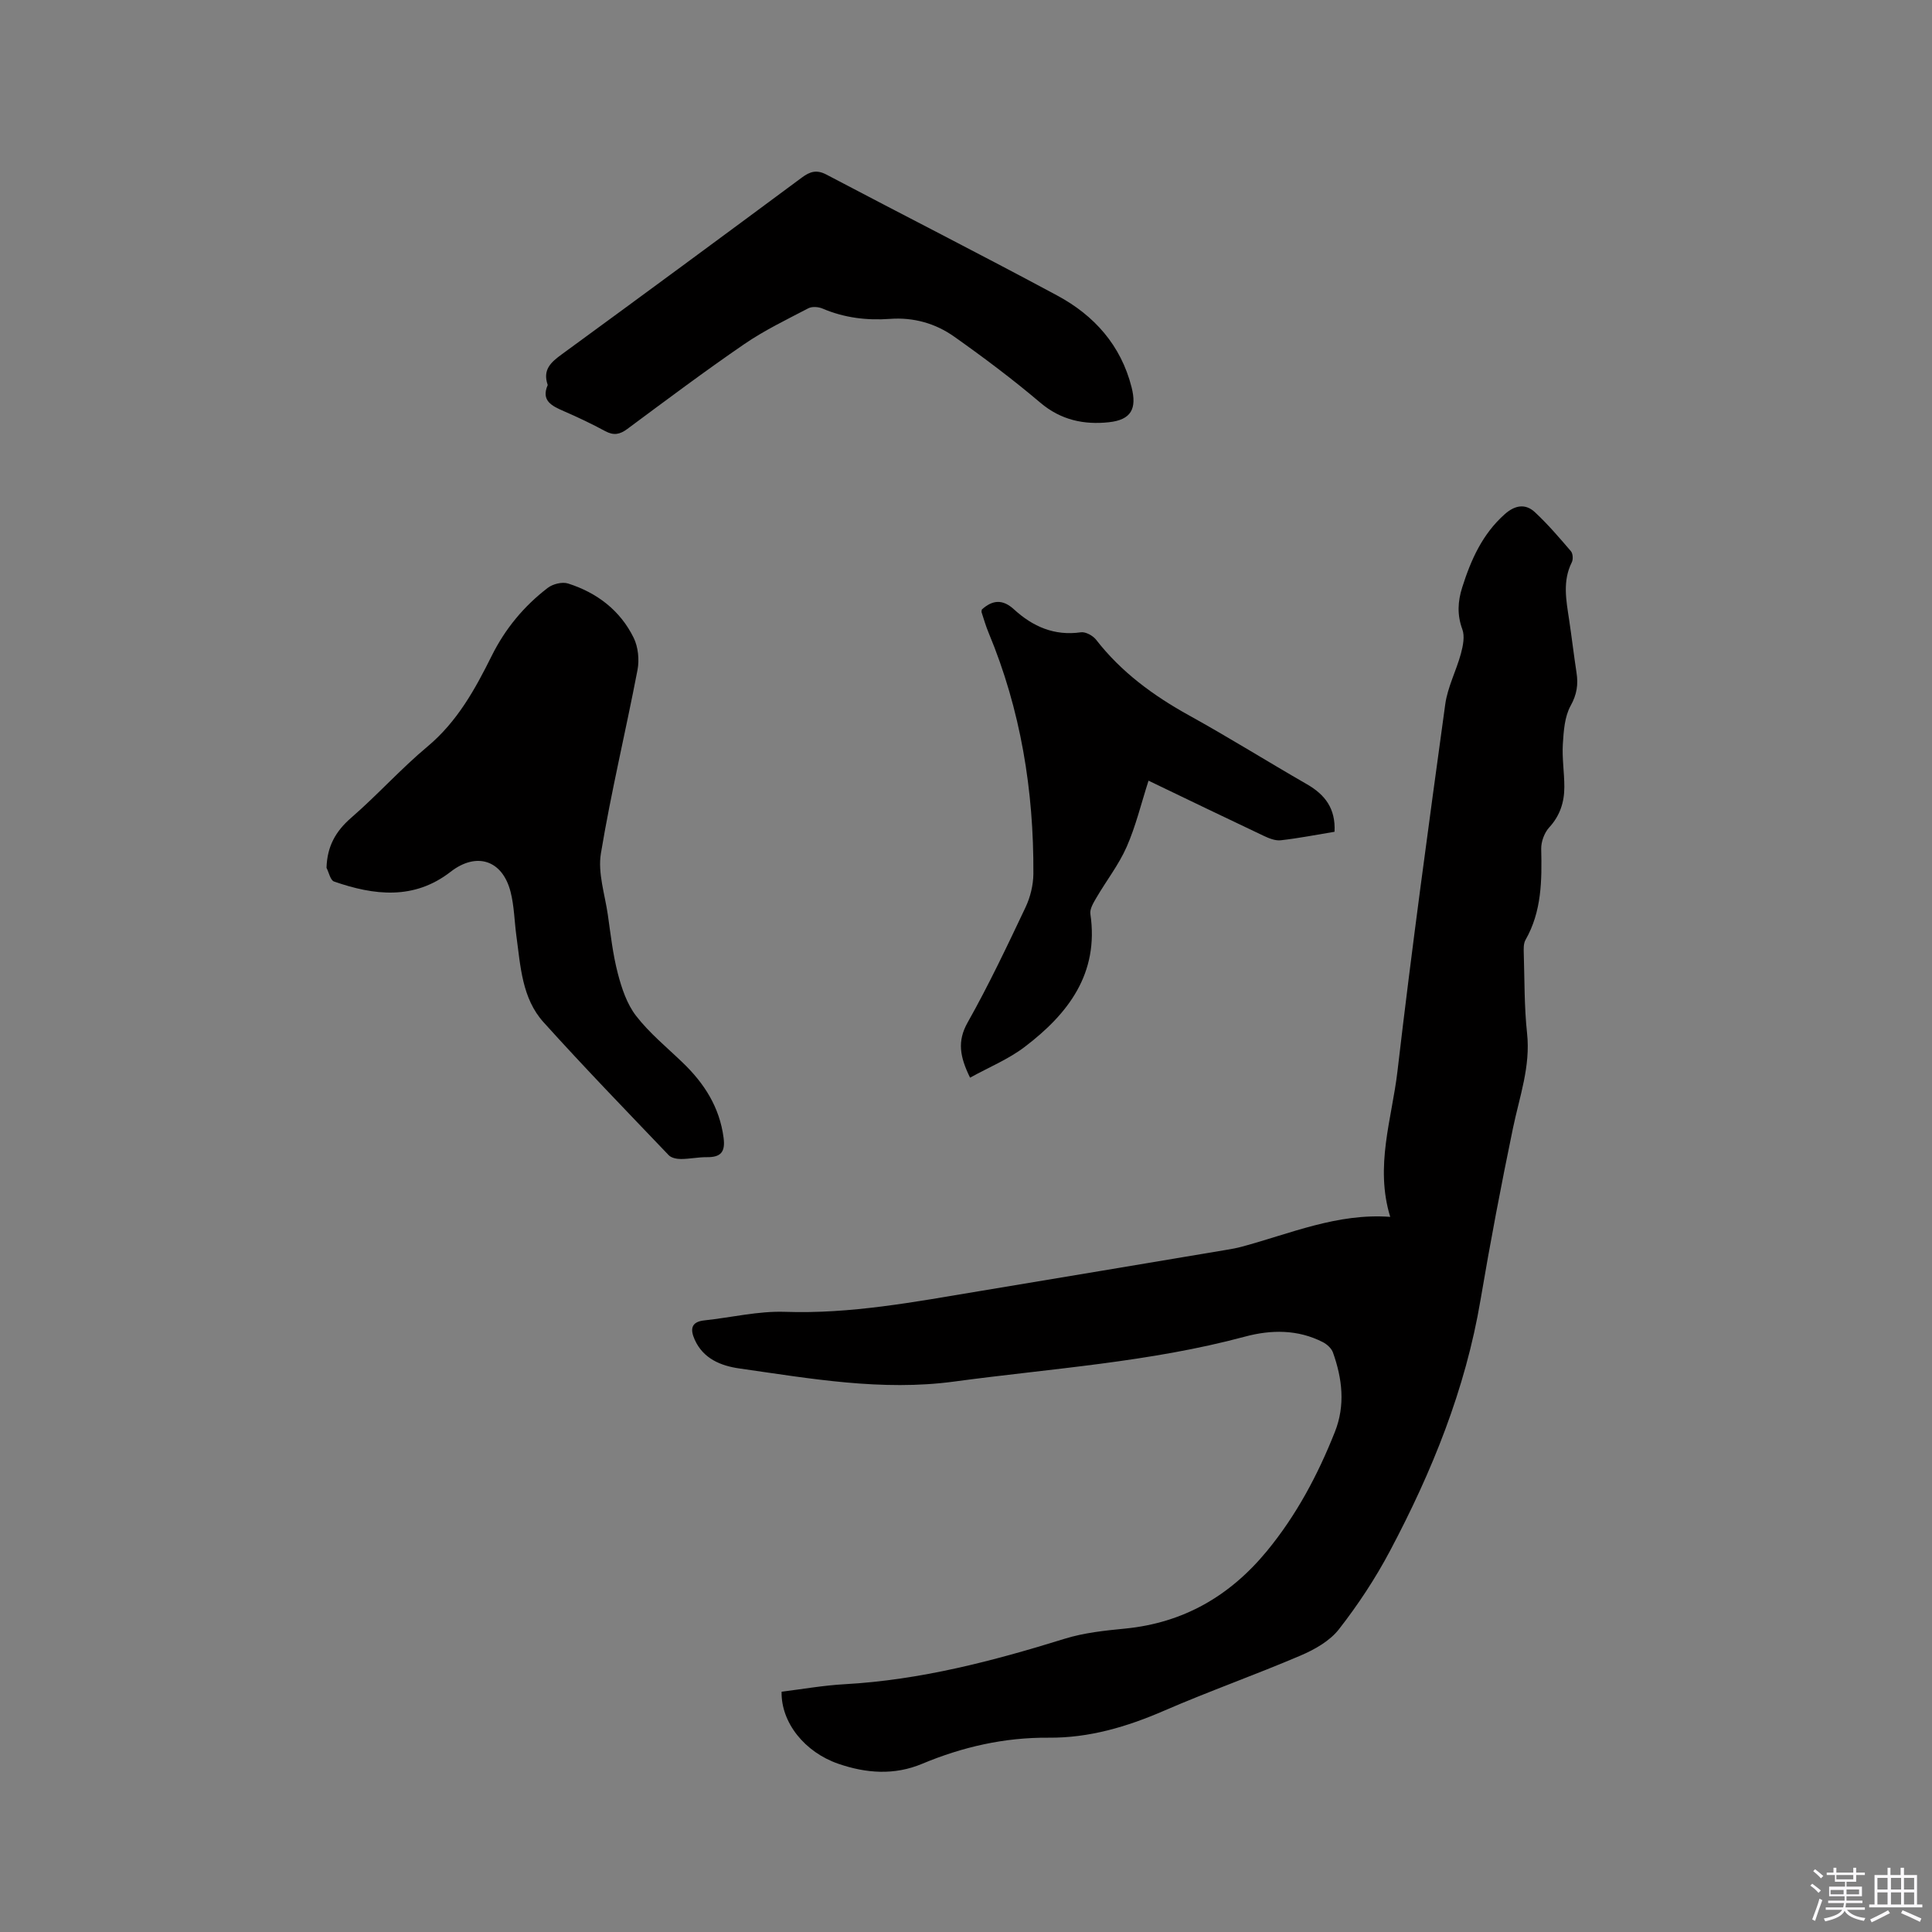
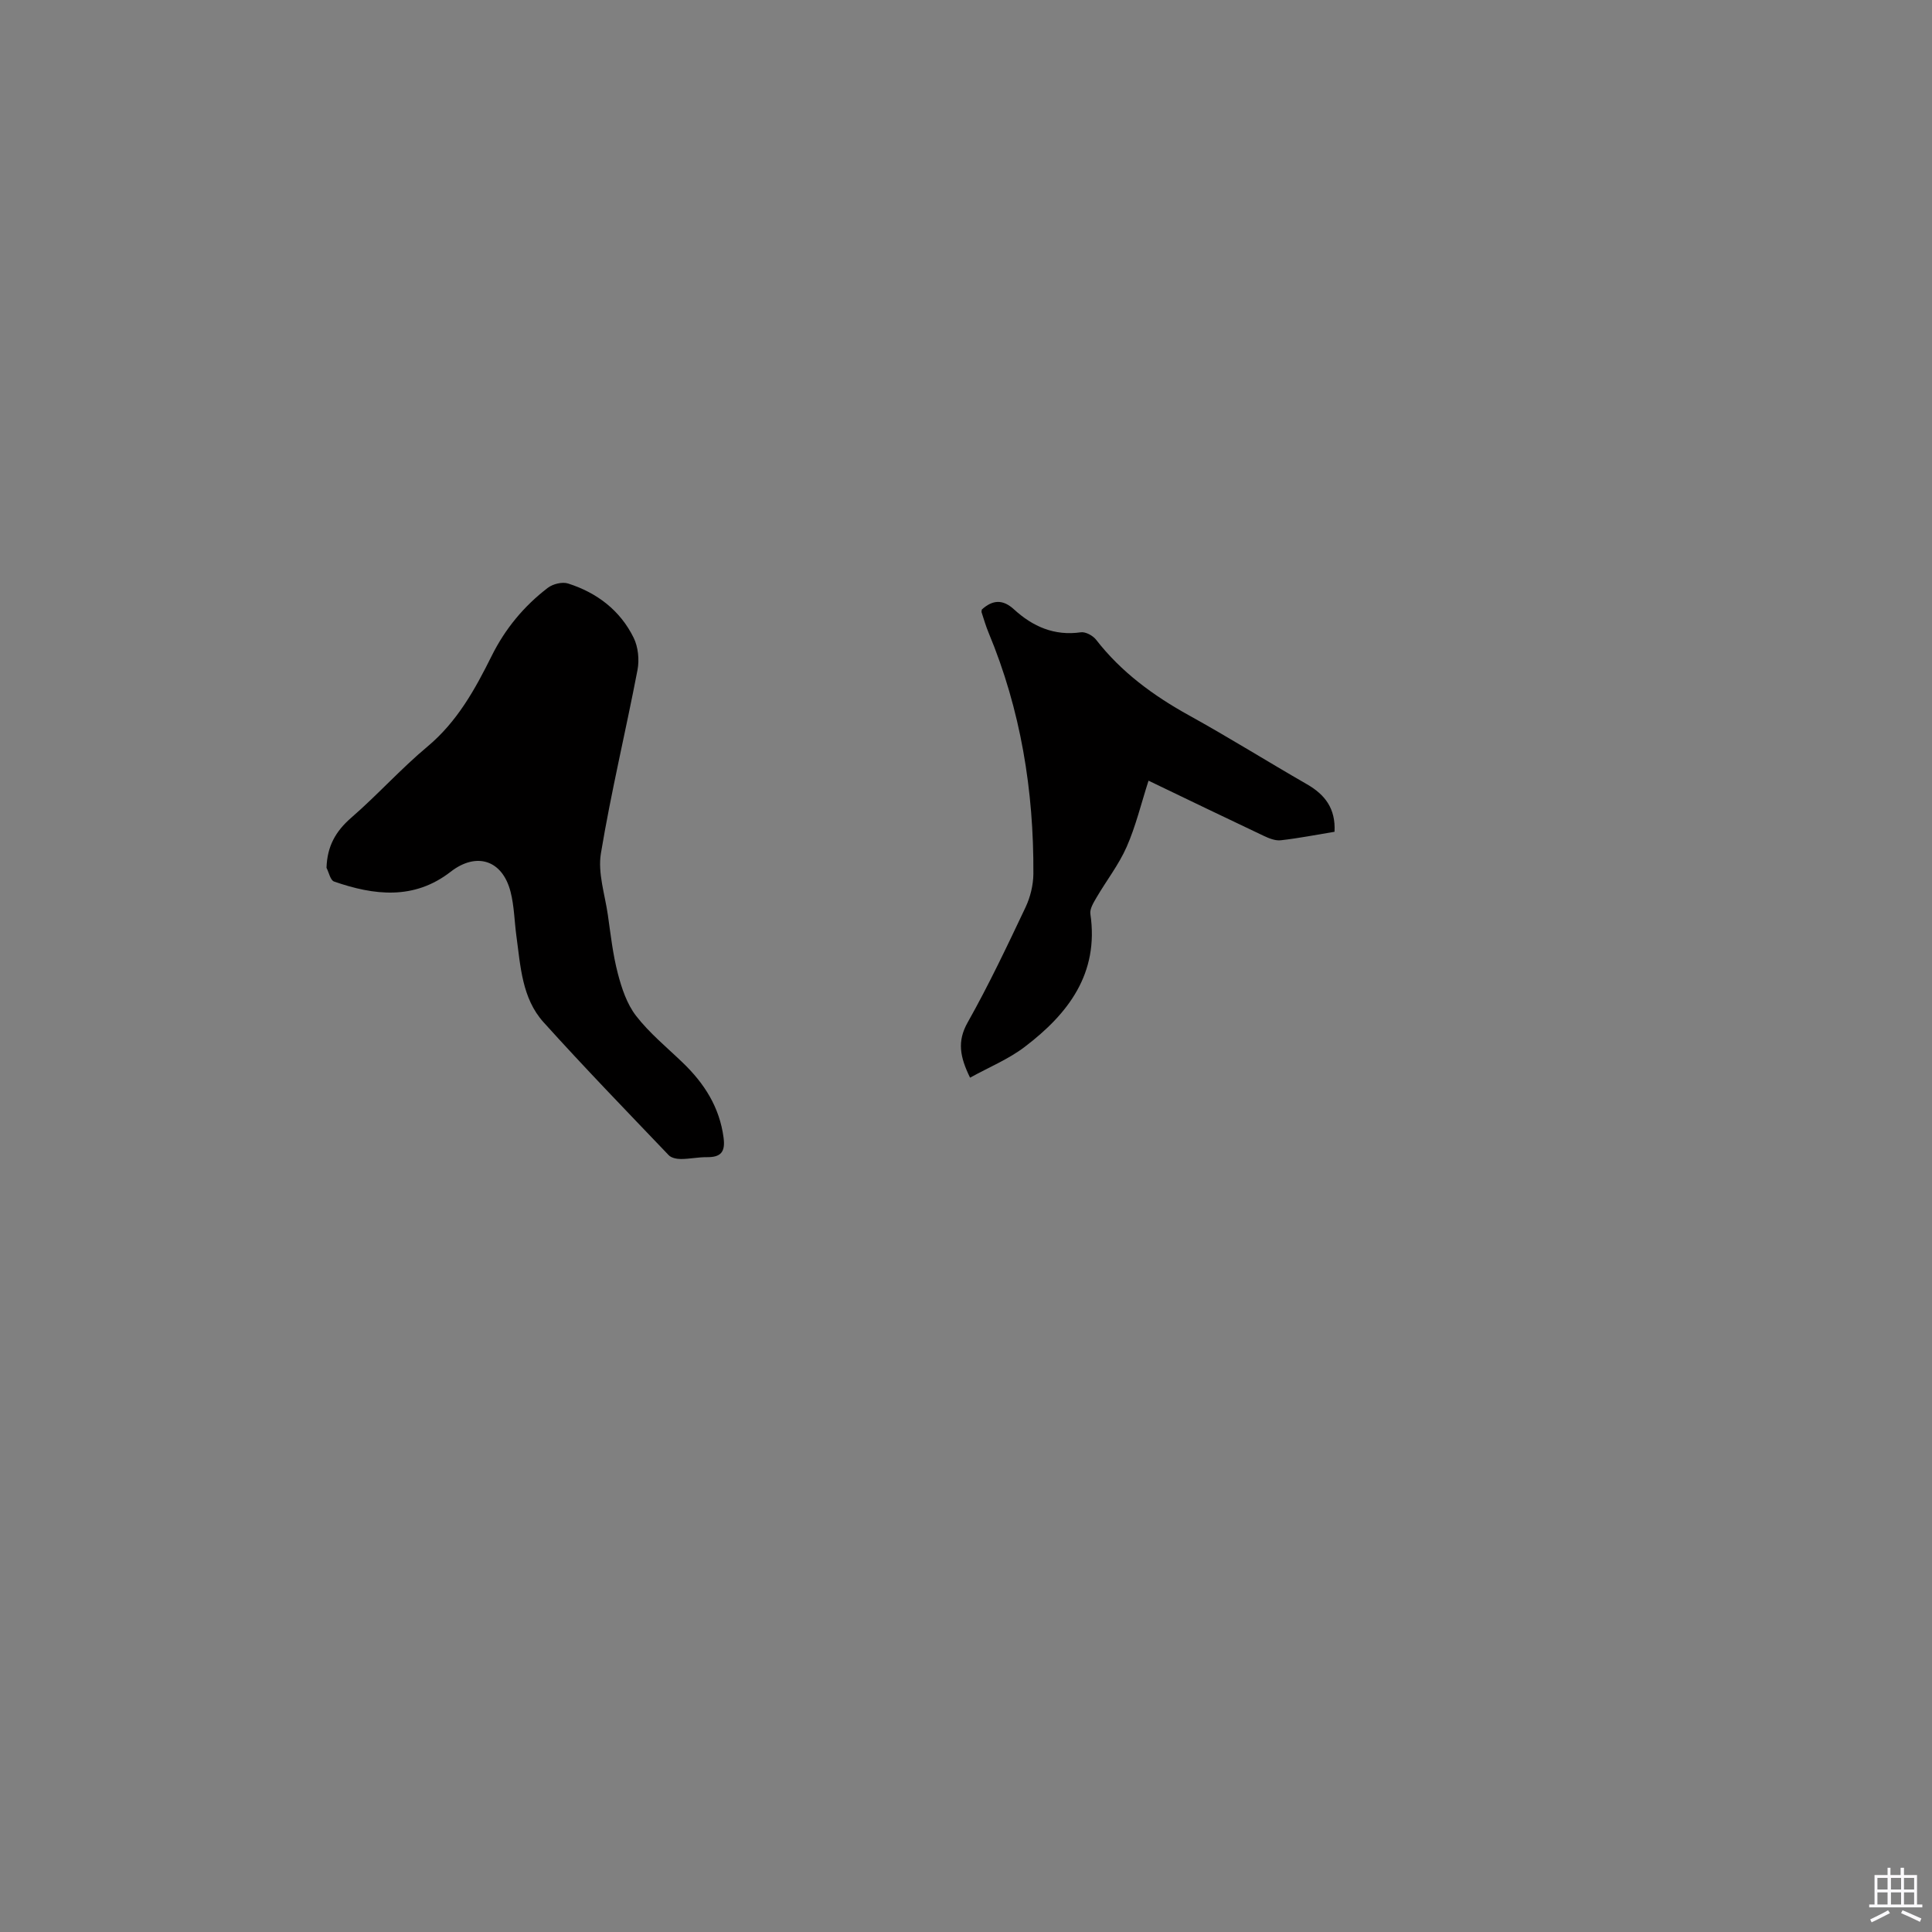
<svg xmlns="http://www.w3.org/2000/svg" enable-background="new 0 0 400 400" viewBox="0 0 400 400">
  <rect x="0" y="0" width="400" height="400" fill="#808080" stroke="none" />
-   <path d="m374.8 390.4.4-.4c.7.5 1.3 1 1.8 1.4l-.5.5c-.5-.6-1.1-1.1-1.7-1.5zm1 7.3-.6-.3c.5-1.4 1.1-2.8 1.5-4.3.2.1.4.2.6.3-.5 1.3-1 2.8-1.5 4.3zm-.4-10.3.4-.4c.4.3 1 .8 1.7 1.4l-.5.5c-.4-.5-1-1-1.6-1.5zm2.5.3h1.7v-1h.6v1h3.5v-1h.6v1h1.8v.5h-1.8v1.4h-2v1h3.2v2h-3.2v.9h3.3v.5h-3.4c0 .3-.1.6-.1.9h4v.5h-3.7c.7.9 1.9 1.5 3.8 1.7-.1.2-.2.4-.3.6-2.1-.4-3.5-1.1-4-2.1-.4 1-1.8 1.7-4 2.2-.1-.2-.2-.4-.3-.6 2.1-.4 3.4-1 3.8-1.8h-3.4v-.5h3.6c.1-.3.1-.6.2-.9h-3.3v-.5h3.4c0-.3 0-.6 0-.9h-3.2v-2h3.3v-1h-2.1v-1.4h-1.7v-.5zm1.1 3.5v1h2.7c0-.3 0-.4 0-.4 0-.1 0-.2 0-.2 0-.1 0-.2 0-.3h-2.7zm1.2-3v.9h3.5v-.9zm4.7 3h-2.6v.6.4h2.6z" fill="#fbfafc" />
  <path d="m393.6 386.7h.6v1.5h2.7v6.1h1.1v.6h-11v-.6h1.1v-6.1h2.7v-1.5h.6v1.5h2.1v-1.5zm-2.7 8.8.4.6c-1.2.6-2.5 1.3-3.8 1.9-.1-.2-.2-.4-.3-.6 1.2-.6 2.5-1.2 3.7-1.9zm-2.2-6.7v2.4h2.1v-2.4zm0 3v2.5h2.1v-2.5zm2.8-3v2.4h2.1v-2.4zm0 3v2.5h2.1v-2.5zm6 6.1c-1.4-.7-2.7-1.3-3.9-1.8l.3-.6c1.5.6 2.7 1.2 3.9 1.7zm-1.2-9.1h-2.1v2.4h2.1zm-2.1 3v2.5h2.1v-2.5z" fill="#fbfafc" />
  <g fill="#010000">
-     <path d="m287.83 251.94c-3.22-10.52.35-20.31 1.5-30.15 2.95-25.36 6.42-50.66 9.89-75.96.49-3.58 2.29-6.97 3.25-10.51.43-1.61.83-3.58.29-5.03-1.1-2.99-.95-5.75-.03-8.66 1.81-5.73 4.19-11.07 8.82-15.18 2.06-1.83 4.24-2.26 6.22-.42 2.68 2.49 5.08 5.3 7.47 8.09.42.49.49 1.7.18 2.31-1.94 3.88-1.16 7.83-.56 11.81.55 3.67.98 7.35 1.54 11.02.38 2.45.08 4.52-1.22 6.86-1.25 2.26-1.44 5.23-1.61 7.92-.18 2.94.31 5.92.31 8.88 0 3.14-.89 5.95-3.14 8.4-1 1.09-1.68 2.95-1.65 4.44.15 6.52.12 12.93-3.25 18.84-.43.75-.39 1.85-.36 2.78.17 5.51.09 11.05.68 16.52.75 6.88-1.56 13.14-2.91 19.64-2.45 11.81-4.71 23.68-6.72 35.57-3.12 18.51-10.06 35.62-18.78 52.05-3.01 5.67-6.59 11.1-10.54 16.16-1.89 2.43-5.03 4.2-7.96 5.45-9.34 3.99-18.94 7.38-28.25 11.42-7.68 3.33-15.5 5.65-23.9 5.58-9.14-.07-17.8 1.9-26.19 5.41-5.76 2.41-11.58 1.98-17.37-.02-6.91-2.39-11.85-8.5-11.72-14.91 4.3-.53 8.66-1.31 13.04-1.55 15.68-.87 30.69-4.79 45.59-9.42 4-1.24 8.3-1.69 12.51-2.1 12.07-1.19 21.64-6.73 29.29-15.99 6.14-7.44 10.59-15.82 14.12-24.72 2.19-5.51 1.54-11.04-.4-16.46-.31-.86-1.23-1.69-2.08-2.13-5.19-2.66-10.71-2.6-16.12-1.15-19.75 5.31-40.11 6.59-60.24 9.31-14.96 2.02-29.73-.62-44.48-2.72-3.78-.54-7.45-2-9.22-5.96-.92-2.06-.85-3.69 2.01-3.99 5.57-.59 11.15-1.96 16.69-1.77 13.6.47 26.79-2.05 40.05-4.25 17.13-2.84 34.26-5.72 51.39-8.59 1.04-.17 2.09-.36 3.11-.64 10.06-2.7 19.79-6.99 30.75-6.18z" />
    <path d="m67.6 179.67c.14-4.47 1.89-7.56 5.11-10.36 5.44-4.72 10.28-10.14 15.8-14.75 6.15-5.14 9.84-11.83 13.28-18.75 2.79-5.62 6.68-10.32 11.62-14.1 1.05-.81 3-1.29 4.21-.9 5.97 1.9 10.78 5.56 13.57 11.23.94 1.91 1.2 4.55.8 6.66-2.43 12.68-5.47 25.26-7.58 37.99-.67 4.06.83 8.49 1.44 12.74.58 4.05 1.03 8.16 2.06 12.1.8 3.08 1.89 6.35 3.79 8.8 2.76 3.57 6.35 6.5 9.63 9.66 4.48 4.3 7.65 9.23 8.48 15.57.39 2.97-.59 4.05-3.46 4.02-1.79-.02-3.59.38-5.38.38-.85 0-1.98-.22-2.52-.79-8.7-9.11-17.47-18.16-25.91-27.52-4.48-4.97-4.77-11.6-5.63-17.89-.41-3.04-.45-6.17-1.2-9.11-1.7-6.64-7.1-8.29-12.41-4.16-7.57 5.88-15.83 4.91-24.14 2.02-.76-.27-1.06-1.86-1.56-2.84z" />
-     <path d="m113.4 79.71c-1.11-3.2.7-4.73 2.91-6.35 16.61-12.13 33.16-24.33 49.68-36.58 1.72-1.28 3.09-1.7 5.12-.63 15.92 8.39 31.97 16.53 47.82 25.06 7.62 4.1 13.15 10.28 15.35 18.96 1.13 4.46-.07 6.75-4.7 7.25-5.12.55-9.92-.43-14.17-4.03-5.72-4.85-11.75-9.38-17.88-13.71-3.86-2.73-8.39-4.01-13.23-3.66-4.82.35-9.49-.21-13.99-2.13-.86-.37-2.18-.47-2.96-.06-4.5 2.35-9.11 4.57-13.28 7.43-8.21 5.63-16.19 11.62-24.19 17.55-1.56 1.16-2.82 1.39-4.56.46-2.79-1.51-5.67-2.88-8.58-4.14-2.5-1.09-4.76-2.17-3.34-5.42z" />
    <path d="m276.3 172.21c-3.83.63-7.47 1.35-11.14 1.76-1.15.13-2.47-.42-3.57-.94-7.83-3.7-15.62-7.47-23.8-11.4-1.54 4.79-2.64 9.42-4.53 13.71-1.63 3.7-4.2 6.99-6.26 10.52-.6 1.03-1.4 2.32-1.25 3.36 1.82 12.35-4.59 20.68-13.6 27.53-3.36 2.56-7.41 4.21-11.31 6.37-2.11-4.33-2.7-7.53-.5-11.43 4.36-7.74 8.17-15.79 11.98-23.83 1-2.11 1.61-4.62 1.63-6.95.1-17.22-2.62-33.95-9.28-49.93-.57-1.37-.98-2.8-1.44-4.2-.06-.18.03-.41.05-.59 2.22-2 4.32-2.17 6.65-.03 3.89 3.56 8.36 5.54 13.85 4.75.97-.14 2.48.68 3.14 1.52 5.23 6.74 11.89 11.61 19.29 15.7 8.24 4.56 16.24 9.56 24.41 14.26 3.7 2.14 5.93 4.99 5.68 9.82z" />
  </g>
</svg>